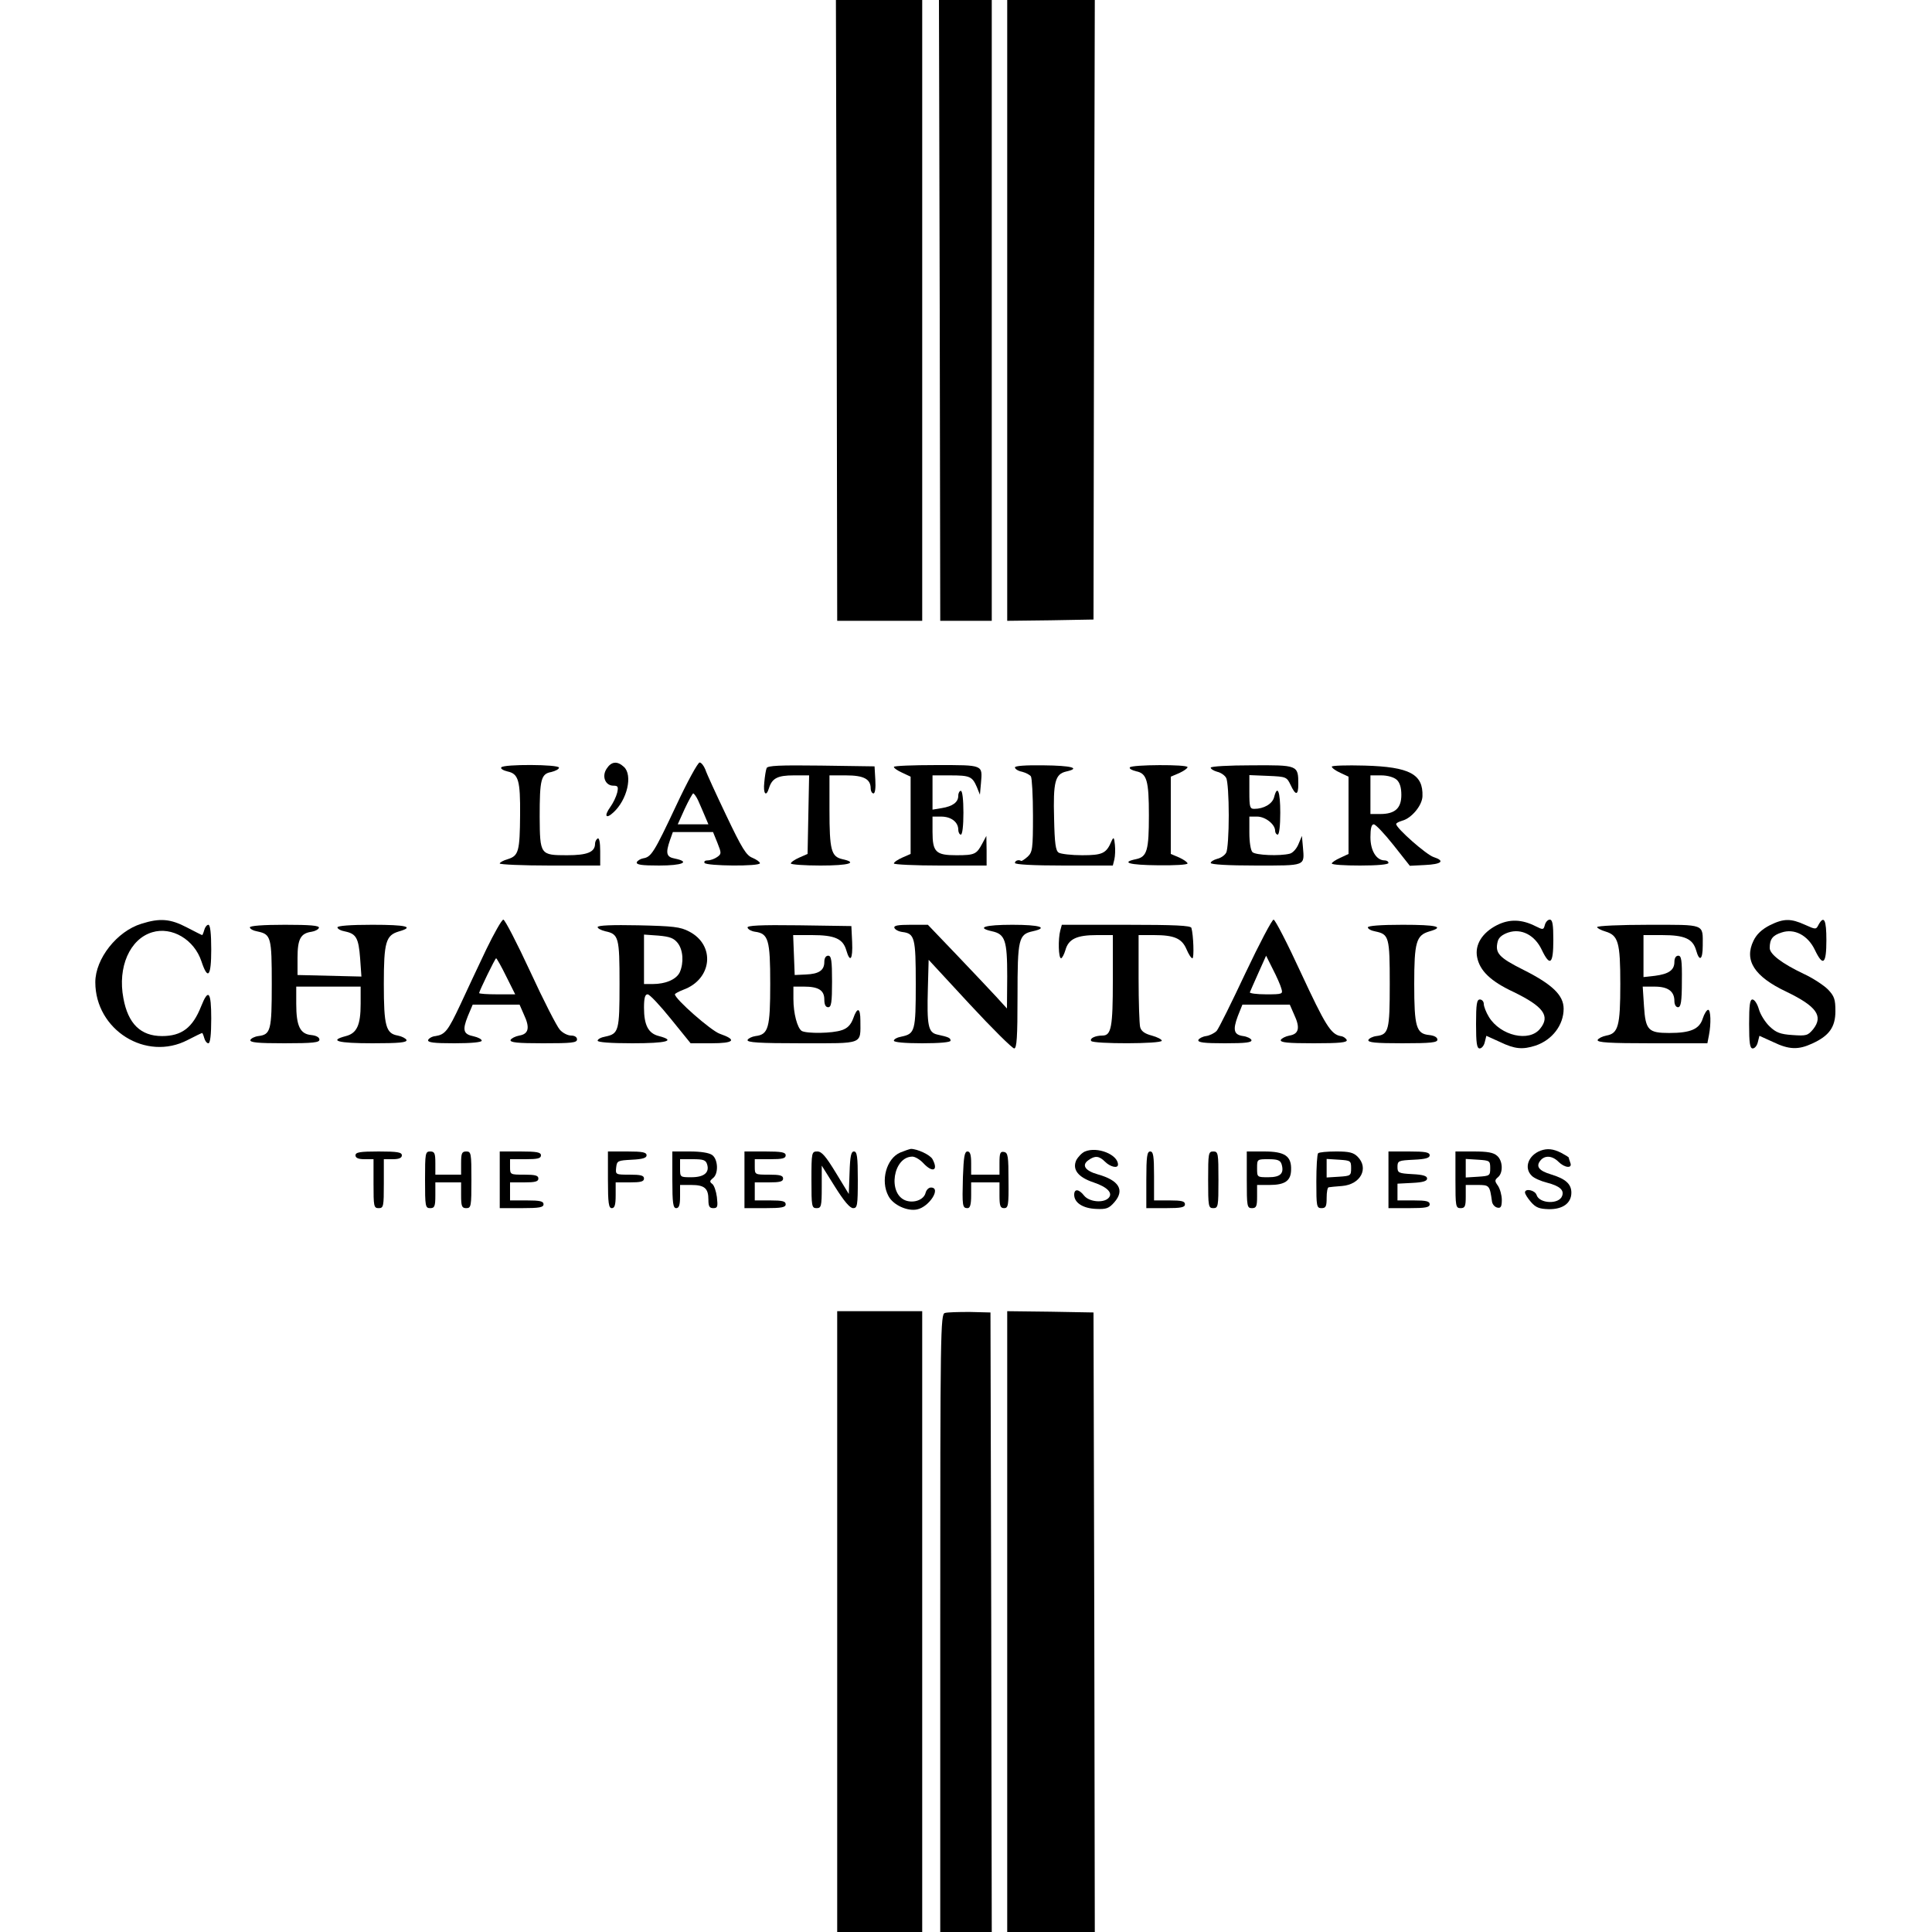
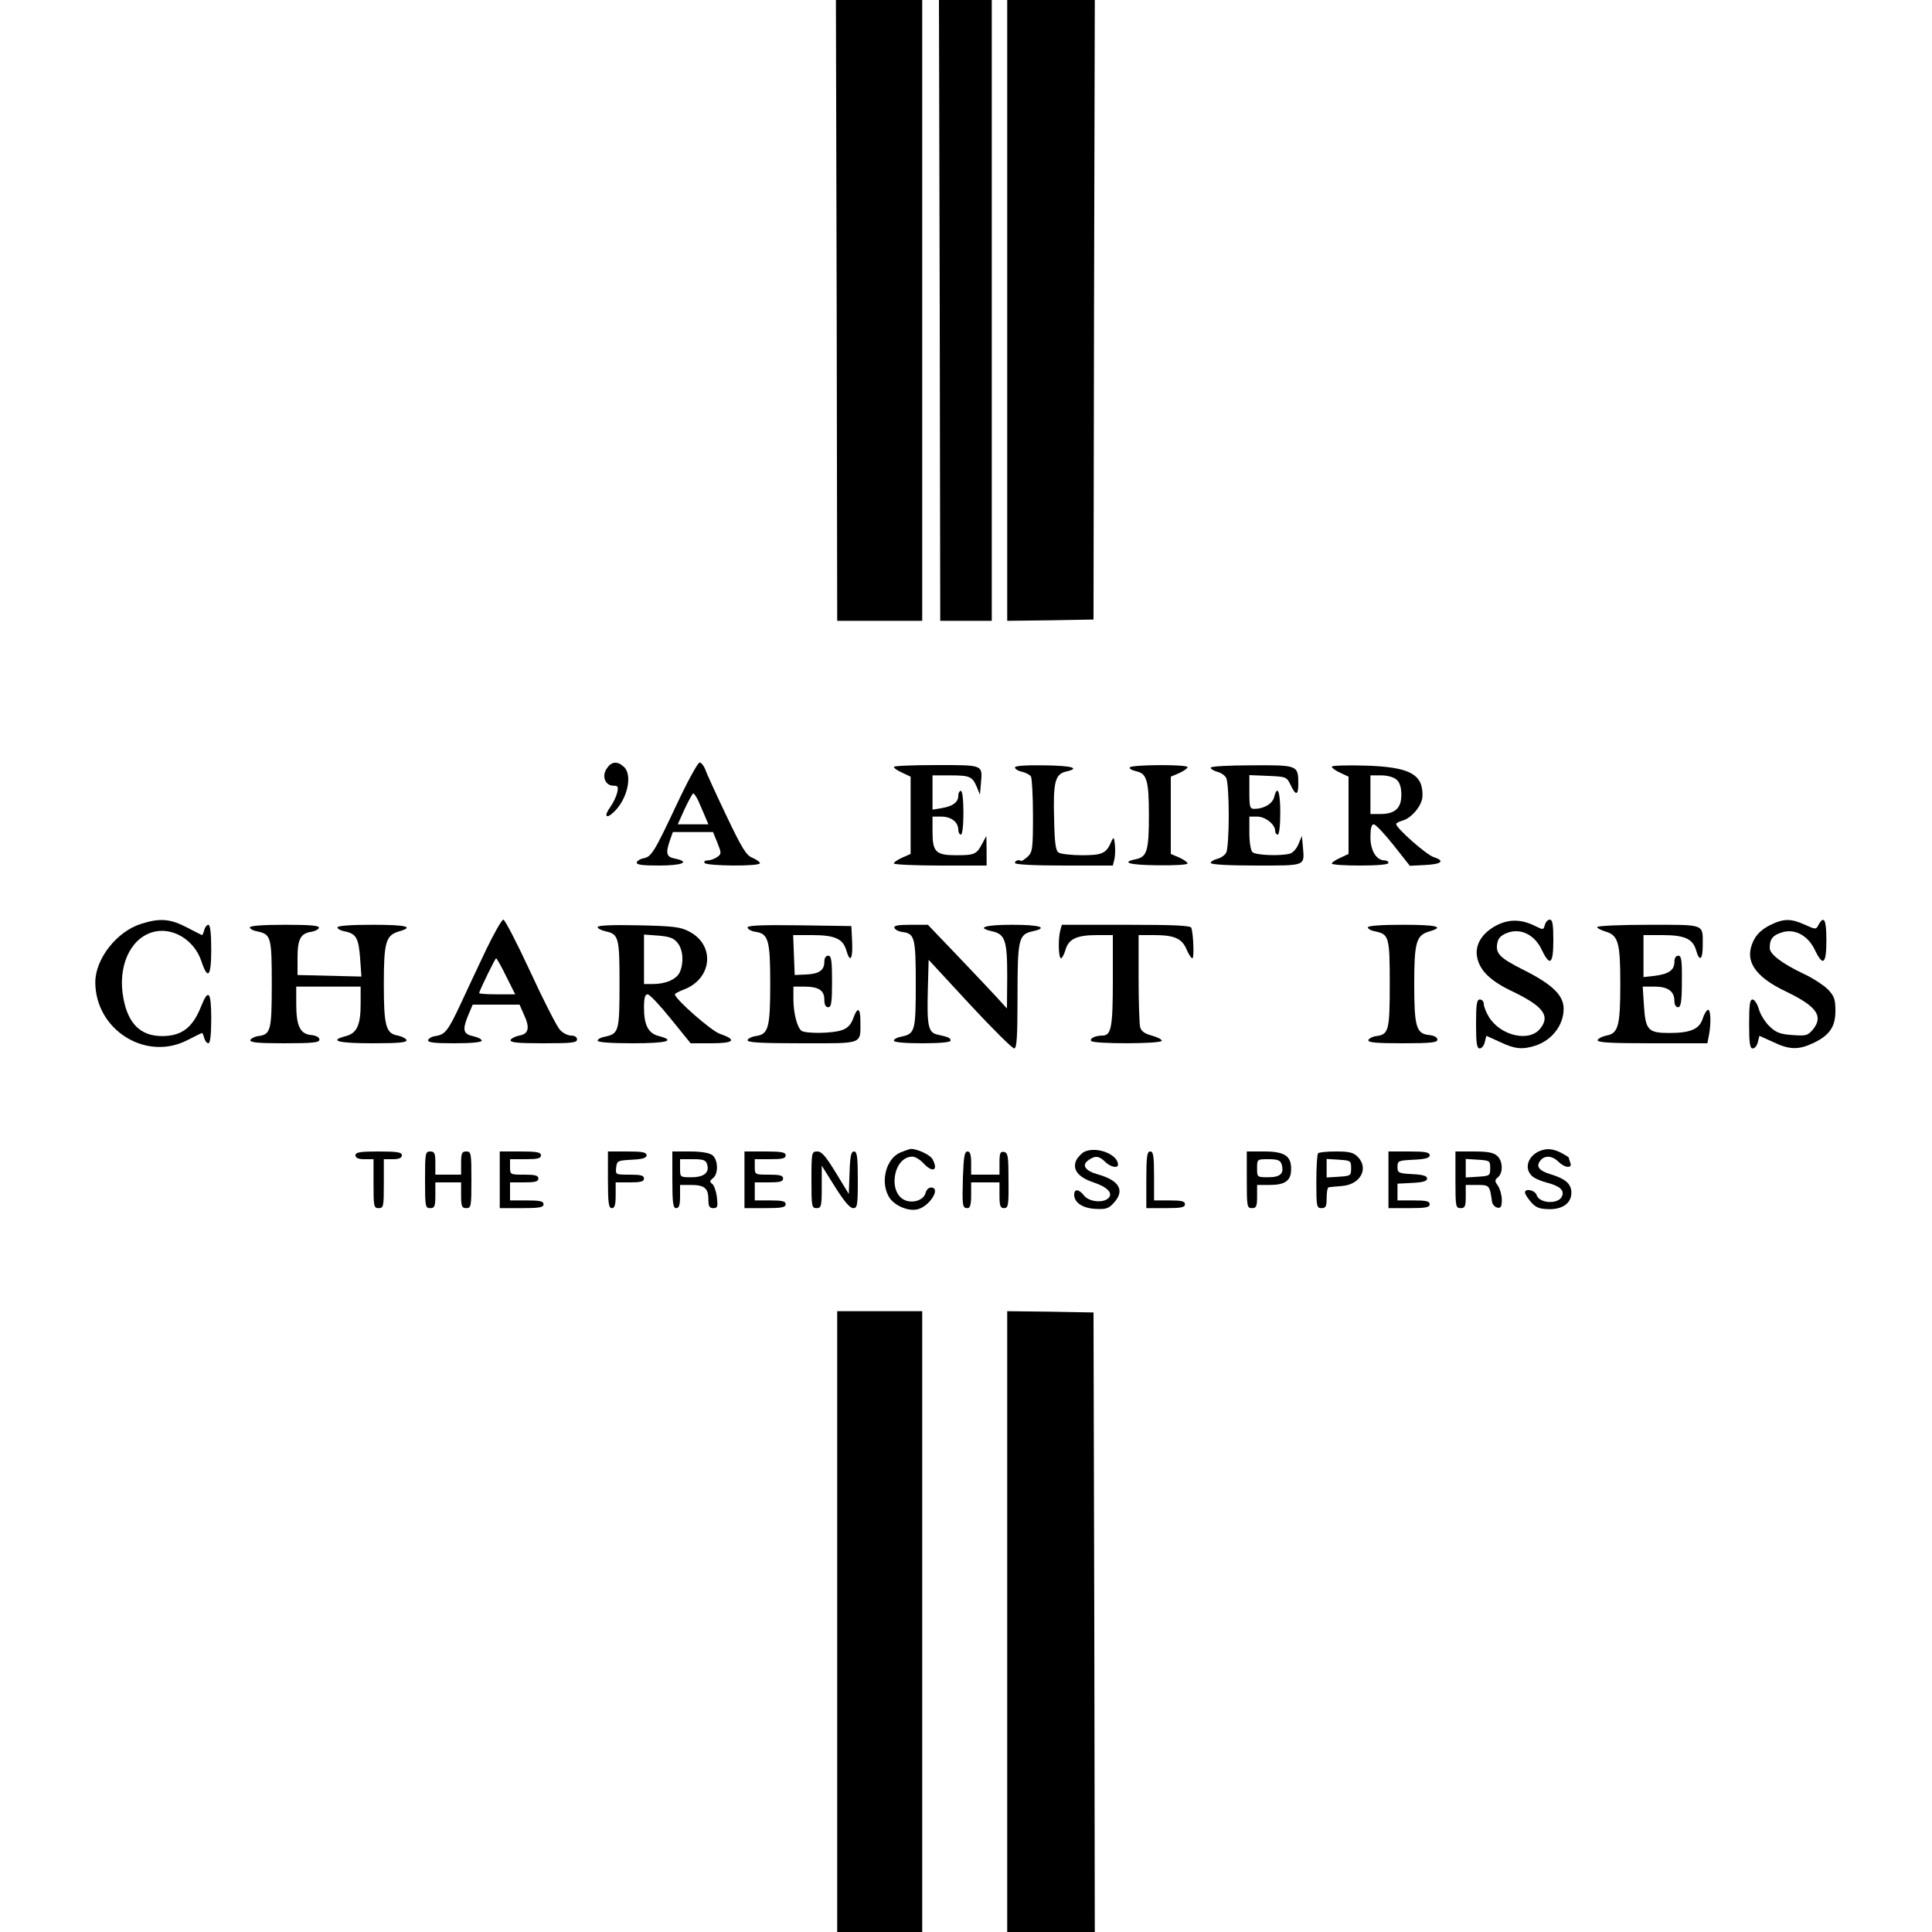
<svg xmlns="http://www.w3.org/2000/svg" version="1.0" width="750pt" height="750pt" viewBox="0 0 750 750" preserveAspectRatio="xMidYMid meet">
  <g transform="translate(0,750) scale(0.1,-0.1)" fill="#000000" stroke="none">
    <path d="M3248 6295 l2 -1205 165 0 165 0 0 1205 0 1205 -167 0 -168 0 3 -1205z" />
    <path d="M3648 6295 l2 -1205 100 0 100 0 0 1205 0 1205 -102 0 -103 0 3 -1205z" />
    <path d="M3910 6295 l0 -1205 168 2 167 3 2 1203 3 1202 -170 0 -170 0 0 -1205z" />
    <path d="M2355 4516 c-20 -30 -5 -66 26 -66 18 0 20 -4 15 -27 -4 -16 -16 -41 -27 -56 -25 -35 -17 -48 12 -21 54 49 76 145 41 177 -26 24 -49 21 -67 -7z" />
    <path d="M2625 4373 c-86 -183 -97 -200 -128 -205 -11 -2 -22 -9 -25 -15 -3 -10 19 -13 87 -13 90 0 123 14 61 27 -33 6 -37 20 -19 72 l11 31 78 0 78 0 17 -42 c16 -40 16 -43 -1 -55 -10 -7 -26 -13 -37 -13 -10 0 -15 -4 -12 -10 8 -12 215 -14 215 -1 0 5 -13 14 -29 21 -24 9 -41 37 -101 163 -40 84 -77 164 -82 180 -6 15 -16 27 -22 27 -7 0 -48 -75 -91 -167z m85 20 c7 -16 19 -43 26 -60 l14 -33 -59 0 -60 0 27 60 c15 32 30 59 33 60 3 0 12 -12 19 -27z" />
-     <path d="M1946 4521 c-4 -5 8 -12 25 -16 42 -9 49 -36 48 -168 -1 -142 -6 -159 -47 -172 -18 -5 -32 -13 -32 -17 0 -4 88 -8 195 -8 l195 0 0 56 c0 34 -4 53 -10 49 -5 -3 -10 -12 -10 -20 0 -33 -30 -45 -109 -45 -104 0 -105 2 -106 149 0 145 5 167 45 174 16 4 30 11 30 17 0 13 -217 14 -224 1z" />
-     <path d="M2976 4518 c-3 -7 -7 -32 -9 -55 -5 -44 7 -59 18 -23 12 39 34 50 96 50 l60 0 -3 -152 -3 -153 -32 -14 c-18 -8 -33 -18 -33 -23 0 -4 52 -8 115 -8 111 0 148 11 84 25 -42 10 -49 35 -49 191 l0 134 64 0 c69 0 96 -14 96 -51 0 -10 5 -19 11 -19 6 0 9 21 7 53 l-3 52 -208 3 c-161 2 -208 0 -211 -10z" />
    <path d="M3470 4523 c0 -5 15 -15 33 -23 l32 -15 0 -150 0 -150 -32 -14 c-18 -8 -33 -18 -33 -23 0 -4 81 -8 180 -8 l180 0 0 58 -1 57 -16 -30 c-22 -41 -29 -45 -100 -45 -80 0 -93 12 -93 91 l0 59 34 0 c38 0 66 -21 66 -51 0 -10 5 -19 10 -19 6 0 10 35 10 85 0 50 -4 85 -10 85 -5 0 -10 -8 -10 -19 0 -25 -21 -41 -64 -48 l-36 -6 0 67 0 66 68 0 c77 0 86 -4 104 -45 l12 -30 4 44 c6 73 12 71 -173 71 -91 0 -165 -3 -165 -7z" />
    <path d="M3940 4521 c0 -6 12 -14 28 -17 15 -4 30 -12 34 -18 4 -6 8 -74 8 -152 0 -131 -2 -142 -21 -160 -12 -10 -23 -18 -25 -16 -10 6 -24 1 -24 -8 0 -6 70 -10 190 -10 l190 0 6 24 c3 13 4 38 2 57 -3 29 -5 31 -13 14 -20 -48 -35 -55 -114 -55 -42 0 -83 5 -91 10 -12 7 -16 36 -18 132 -4 143 4 173 47 183 58 13 21 23 -89 24 -69 1 -110 -2 -110 -8z" />
    <path d="M4386 4521 c-3 -5 8 -11 24 -15 42 -8 50 -36 50 -171 0 -135 -7 -161 -49 -170 -62 -13 -28 -23 84 -24 63 -1 115 2 115 7 0 5 -15 15 -32 23 l-33 14 0 150 0 150 33 14 c17 8 32 18 32 23 0 11 -217 10 -224 -1z" />
    <path d="M4700 4520 c0 -5 11 -12 25 -16 14 -3 30 -14 35 -24 6 -10 10 -76 10 -145 0 -69 -4 -135 -10 -145 -5 -10 -21 -21 -35 -24 -14 -4 -25 -11 -25 -16 0 -6 67 -10 175 -10 196 0 189 -3 183 71 l-4 44 -13 -31 c-7 -18 -22 -35 -34 -38 -39 -10 -133 -6 -145 6 -7 7 -12 39 -12 75 l0 63 30 0 c32 0 70 -30 70 -55 0 -8 5 -15 10 -15 6 0 10 35 10 85 0 83 -11 111 -24 60 -7 -26 -40 -45 -77 -45 -17 0 -19 7 -19 65 l0 66 73 -3 c70 -3 72 -4 87 -35 20 -43 30 -41 30 3 0 74 -2 74 -180 73 -90 0 -160 -4 -160 -9z" />
    <path d="M5170 4524 c0 -5 15 -16 33 -24 l32 -15 0 -150 0 -150 -32 -15 c-18 -8 -33 -18 -33 -22 0 -5 50 -8 110 -8 67 0 110 4 110 10 0 6 -7 10 -15 10 -32 0 -55 38 -55 90 0 34 4 50 13 50 7 0 41 -36 76 -80 l64 -81 58 3 c66 3 80 16 34 31 -28 9 -145 112 -145 128 0 4 10 9 23 13 36 9 78 59 79 95 3 86 -50 114 -224 119 -71 2 -128 0 -128 -4z m252 -51 c12 -11 18 -30 18 -59 0 -52 -25 -74 -82 -74 l-38 0 0 75 0 75 42 0 c24 0 49 -7 60 -17z" />
    <path d="M549 3914 c-95 -29 -179 -136 -179 -227 0 -185 197 -309 359 -224 29 15 54 27 56 27 1 0 5 -9 8 -20 3 -11 10 -20 16 -20 7 0 11 33 11 96 0 105 -11 118 -39 48 -33 -84 -76 -116 -152 -116 -83 0 -132 48 -150 147 -23 121 25 230 112 256 76 23 163 -28 191 -113 25 -75 38 -59 38 46 0 63 -4 96 -11 96 -6 0 -13 -9 -16 -20 -3 -11 -7 -20 -8 -20 -2 0 -29 14 -60 30 -63 33 -104 37 -176 14z" />
    <path d="M1887 3813 c-31 -65 -76 -161 -100 -213 -48 -102 -59 -116 -96 -122 -14 -1 -26 -9 -29 -15 -3 -10 22 -13 102 -13 66 0 106 4 106 10 0 6 -14 13 -31 17 -40 8 -45 23 -23 78 l19 45 91 0 91 0 17 -39 c24 -51 18 -75 -18 -81 -16 -3 -31 -11 -34 -17 -3 -10 27 -13 127 -13 110 0 131 2 131 15 0 9 -9 15 -23 15 -13 0 -33 10 -44 23 -11 12 -63 113 -114 224 -52 112 -99 203 -105 203 -6 0 -36 -53 -67 -117z m78 -103 l35 -70 -70 0 c-38 0 -70 2 -70 5 0 7 62 135 66 135 2 0 20 -31 39 -70z" />
-     <path d="M4835 3723 c-54 -115 -104 -216 -112 -225 -9 -9 -27 -18 -41 -20 -14 -2 -27 -9 -30 -15 -3 -10 22 -13 103 -13 81 0 106 3 103 13 -3 6 -17 13 -32 15 -36 5 -41 23 -21 77 l18 45 92 0 92 0 17 -39 c24 -51 18 -75 -18 -81 -16 -3 -31 -11 -34 -17 -3 -10 27 -13 128 -13 101 0 131 3 128 13 -3 6 -13 14 -24 15 -38 7 -60 44 -154 246 -52 113 -100 206 -106 206 -6 0 -55 -93 -109 -207z m139 -60 c7 -22 5 -23 -59 -23 -37 0 -65 4 -63 8 2 4 16 38 33 75 l30 67 26 -52 c15 -29 30 -63 33 -75z" />
    <path d="M5810 3908 c-56 -29 -85 -75 -76 -123 10 -53 52 -94 142 -136 115 -56 143 -93 103 -142 -42 -54 -154 -28 -199 45 -11 18 -20 41 -20 51 0 9 -7 17 -15 17 -12 0 -15 -17 -15 -95 0 -74 3 -95 14 -95 8 0 17 11 20 25 l6 24 53 -24 c58 -28 88 -30 138 -14 65 22 109 80 109 143 0 52 -43 94 -154 150 -98 49 -113 66 -102 111 4 16 18 27 41 35 51 17 103 -10 130 -67 32 -67 45 -56 45 37 0 61 -3 80 -14 80 -7 0 -16 -9 -19 -21 -5 -19 -7 -19 -35 -5 -55 28 -103 29 -152 4z" />
    <path d="M6870 3908 c-31 -16 -51 -35 -63 -60 -37 -76 3 -139 128 -198 116 -56 144 -94 104 -145 -21 -25 -26 -27 -81 -23 -47 3 -64 10 -88 33 -17 16 -36 46 -42 67 -6 21 -17 38 -25 38 -10 0 -13 -22 -13 -95 0 -74 3 -95 14 -95 8 0 17 11 20 25 l6 24 53 -24 c62 -30 98 -31 152 -6 66 30 90 64 90 126 0 45 -4 58 -29 84 -16 16 -58 44 -95 61 -84 40 -131 76 -131 100 0 34 11 49 46 60 50 17 102 -11 129 -67 32 -67 45 -56 45 37 0 79 -9 98 -30 61 -10 -20 -11 -20 -53 -1 -55 25 -83 25 -137 -2z" />
    <path d="M970 3900 c0 -6 13 -13 30 -16 52 -11 55 -22 55 -204 0 -180 -4 -196 -52 -202 -15 -2 -28 -9 -31 -15 -3 -10 28 -13 132 -13 112 0 136 3 136 14 0 9 -12 16 -32 18 -43 4 -58 35 -58 121 l0 67 125 0 125 0 0 -67 c0 -83 -15 -114 -57 -125 -69 -18 -31 -28 103 -28 104 0 135 3 132 13 -3 6 -18 14 -34 17 -46 8 -54 37 -54 200 0 163 8 189 58 204 63 18 30 26 -103 26 -86 0 -135 -4 -135 -10 0 -6 13 -13 30 -16 43 -9 52 -26 58 -104 l5 -71 -124 3 -124 3 0 67 c0 73 12 95 55 101 13 2 26 9 28 15 3 9 -34 12 -132 12 -86 0 -136 -4 -136 -10z" />
    <path d="M2320 3901 c0 -5 13 -12 29 -16 53 -11 56 -23 56 -205 0 -182 -3 -193 -55 -204 -17 -3 -30 -10 -30 -16 0 -6 49 -10 135 -10 133 0 171 10 103 28 -41 10 -58 42 -58 110 0 38 4 52 14 52 8 0 48 -43 90 -95 l77 -95 80 0 c89 0 102 13 33 37 -34 12 -174 135 -174 153 0 3 15 11 33 18 112 41 125 173 22 226 -34 18 -62 21 -197 24 -100 2 -158 0 -158 -7z m311 -62 c21 -27 24 -76 8 -113 -13 -28 -55 -46 -105 -46 l-34 0 0 96 0 96 56 -4 c45 -4 60 -10 75 -29z" />
    <path d="M2902 3899 c2 -7 15 -14 29 -16 52 -7 59 -31 59 -202 0 -172 -7 -197 -57 -203 -14 -2 -28 -9 -31 -15 -3 -10 44 -13 211 -13 243 0 227 -6 227 88 0 51 -12 54 -28 8 -9 -24 -22 -38 -44 -45 -36 -13 -137 -14 -156 -3 -17 12 -32 68 -32 124 l0 48 41 0 c56 0 79 -14 79 -50 0 -20 5 -30 15 -30 12 0 15 18 15 100 0 82 -3 100 -15 100 -9 0 -15 -9 -15 -24 0 -33 -21 -47 -72 -49 l-43 -2 -3 78 -3 77 73 0 c88 0 120 -14 133 -58 15 -52 26 -37 23 31 l-3 62 -203 3 c-153 2 -203 -1 -200 -9z" />
    <path d="M3472 3898 c3 -7 16 -14 31 -16 48 -6 52 -22 52 -202 0 -182 -3 -193 -55 -204 -17 -3 -30 -10 -30 -16 0 -6 42 -10 110 -10 69 0 110 4 110 10 0 11 -7 14 -52 24 -35 8 -40 35 -36 180 l3 110 159 -172 c88 -95 166 -172 173 -172 10 0 13 42 13 203 0 223 4 240 60 252 62 14 26 25 -80 25 -106 0 -142 -11 -80 -25 52 -11 60 -35 60 -175 l-1 -125 -41 45 c-23 25 -92 98 -154 163 l-112 117 -67 0 c-49 0 -66 -3 -63 -12z" />
    <path d="M4116 3888 c-9 -34 -7 -108 3 -108 4 0 12 15 17 32 12 43 44 58 122 58 l62 0 0 -176 c0 -181 -6 -214 -40 -214 -28 0 -51 -11 -44 -21 7 -12 274 -12 274 1 0 5 -17 14 -39 20 -27 7 -41 17 -45 33 -3 12 -6 97 -6 190 l0 167 59 0 c80 0 109 -13 127 -55 8 -19 18 -35 23 -35 7 0 4 90 -4 118 -3 9 -63 12 -254 12 l-249 0 -6 -22z" />
    <path d="M5310 3900 c0 -6 13 -13 30 -16 52 -11 55 -22 55 -204 0 -180 -4 -196 -52 -202 -15 -2 -28 -9 -31 -15 -3 -10 28 -13 132 -13 112 0 136 3 136 14 0 9 -12 16 -32 18 -50 5 -58 31 -58 198 0 163 8 189 58 204 63 18 30 26 -103 26 -86 0 -135 -4 -135 -10z" />
    <path d="M6200 3901 c0 -4 15 -12 32 -17 50 -15 58 -41 58 -204 0 -163 -8 -192 -54 -200 -16 -3 -31 -11 -34 -17 -3 -10 44 -13 211 -13 l215 0 6 31 c9 46 7 99 -3 99 -5 0 -15 -15 -21 -34 -13 -41 -47 -56 -130 -56 -81 0 -92 11 -98 103 l-5 77 46 0 c52 0 77 -18 77 -56 0 -14 6 -24 14 -24 11 0 15 21 15 100 1 83 -2 100 -14 100 -9 0 -15 -9 -15 -24 0 -32 -22 -47 -75 -54 l-45 -5 0 82 0 81 73 0 c86 0 118 -14 131 -58 13 -47 26 -39 26 17 0 86 13 81 -211 81 -109 0 -199 -4 -199 -9z" />
    <path d="M3495 3026 c-54 -23 -78 -110 -46 -169 18 -35 74 -60 111 -52 48 10 95 85 54 85 -9 0 -18 -9 -21 -21 -7 -27 -46 -41 -78 -29 -70 27 -48 170 27 170 10 0 29 -11 42 -25 36 -39 60 -30 36 15 -9 17 -59 40 -84 40 -6 -1 -24 -7 -41 -14z" />
    <path d="M4212 3030 c-12 -5 -27 -21 -34 -34 -16 -36 7 -66 67 -86 54 -18 77 -42 58 -61 -20 -20 -74 -15 -94 9 -21 27 -39 28 -39 4 0 -31 34 -53 85 -55 40 -2 50 2 71 26 41 47 18 85 -64 108 -50 14 -64 36 -37 55 26 19 42 17 65 -6 20 -20 50 -27 50 -11 0 39 -80 71 -128 51z" />
    <path d="M5980 3033 c-47 -18 -65 -67 -34 -97 8 -9 35 -21 59 -27 50 -13 68 -29 59 -52 -12 -33 -88 -30 -99 4 -6 19 -45 27 -45 10 0 -6 10 -22 23 -37 19 -22 33 -27 69 -28 54 -1 88 23 88 64 0 34 -23 54 -79 71 -47 14 -60 31 -41 54 17 21 46 19 70 -5 24 -24 55 -27 46 -4 -3 9 -6 17 -6 20 0 2 -13 10 -30 19 -30 15 -53 18 -80 8z" />
    <path d="M1380 3015 c0 -10 11 -15 35 -15 l35 0 0 -95 c0 -88 1 -95 20 -95 19 0 20 7 20 95 l0 95 35 0 c24 0 35 5 35 15 0 12 -17 15 -90 15 -73 0 -90 -3 -90 -15z" />
    <path d="M1650 2920 c0 -103 1 -110 20 -110 17 0 20 7 20 50 l0 50 50 0 50 0 0 -50 c0 -43 3 -50 20 -50 19 0 20 7 20 110 0 103 -1 110 -20 110 -17 0 -20 -7 -20 -45 l0 -45 -50 0 -50 0 0 45 c0 38 -3 45 -20 45 -19 0 -20 -7 -20 -110z" />
    <path d="M1940 2920 l0 -110 85 0 c69 0 85 3 85 15 0 12 -14 15 -65 15 l-65 0 0 35 0 35 55 0 c42 0 55 3 55 15 0 12 -13 15 -55 15 -54 0 -55 0 -55 30 l0 30 60 0 c47 0 60 3 60 15 0 12 -16 15 -80 15 l-80 0 0 -110z" />
    <path d="M2360 2920 c0 -91 3 -110 15 -110 11 0 15 12 15 50 l0 50 55 0 c42 0 55 3 55 15 0 12 -13 15 -56 15 -54 0 -55 0 -52 28 3 26 6 27 61 30 42 2 57 7 57 17 0 12 -16 15 -75 15 l-75 0 0 -110z" />
    <path d="M2610 2920 c0 -91 3 -110 15 -110 11 0 15 12 15 45 l0 45 43 0 c52 0 67 -13 67 -57 0 -26 4 -33 19 -33 17 0 18 6 14 43 -3 23 -11 46 -18 51 -11 8 -10 12 2 22 23 16 21 73 -2 90 -12 9 -45 14 -87 14 l-68 0 0 -110z m135 60 c10 -32 -12 -50 -61 -50 -44 0 -44 0 -44 35 l0 35 49 0 c41 0 51 -3 56 -20z" />
    <path d="M2890 2920 l0 -110 80 0 c64 0 80 3 80 15 0 12 -13 15 -60 15 l-60 0 0 35 0 35 55 0 c42 0 55 3 55 15 0 12 -13 15 -55 15 -54 0 -55 0 -55 30 l0 30 60 0 c47 0 60 3 60 15 0 12 -16 15 -80 15 l-80 0 0 -110z" />
    <path d="M3150 2920 c0 -103 1 -110 20 -110 18 0 20 7 20 82 l0 83 52 -83 c34 -54 57 -82 70 -82 16 0 18 10 18 110 0 90 -3 110 -15 110 -11 0 -15 -18 -17 -82 l-3 -83 -50 82 c-39 64 -55 83 -72 83 -22 0 -23 -3 -23 -110z" />
    <path d="M3738 2930 c-3 -112 -2 -120 18 -120 10 0 14 14 14 50 l0 50 55 0 55 0 0 -50 c0 -41 3 -50 18 -50 16 0 18 11 17 107 0 94 -2 108 -17 111 -15 3 -18 -4 -18 -42 l0 -46 -55 0 -55 0 0 45 c0 32 -4 45 -14 45 -12 0 -15 -21 -18 -100z" />
    <path d="M4450 2920 l0 -110 75 0 c60 0 75 3 75 15 0 12 -13 15 -60 15 l-60 0 0 95 c0 78 -3 95 -15 95 -12 0 -15 -19 -15 -110z" />
-     <path d="M4690 2920 c0 -103 1 -110 20 -110 19 0 20 7 20 110 0 103 -1 110 -20 110 -19 0 -20 -7 -20 -110z" />
    <path d="M4840 2920 c0 -103 1 -110 20 -110 17 0 20 7 20 45 l0 45 48 0 c60 0 83 16 84 58 2 54 -24 72 -104 72 l-68 0 0 -110z m135 61 c11 -36 -4 -51 -51 -51 -44 0 -44 0 -44 35 0 35 0 35 44 35 35 0 46 -4 51 -19z" />
    <path d="M5117 3023 c-4 -3 -7 -53 -7 -110 0 -96 1 -103 20 -103 17 0 20 7 20 40 0 22 3 40 8 41 4 1 27 3 52 5 72 6 105 69 60 114 -16 16 -33 20 -83 20 -35 0 -67 -3 -70 -7z m128 -58 c0 -29 -2 -30 -47 -33 l-48 -3 0 36 0 36 48 -3 c45 -3 47 -4 47 -33z" />
    <path d="M5390 2920 l0 -110 80 0 c64 0 80 3 80 15 0 12 -14 15 -62 15 l-63 0 0 33 0 32 58 3 c41 2 57 7 57 17 0 10 -16 15 -57 17 -54 3 -58 5 -58 28 0 24 4 25 63 28 46 2 62 7 62 17 0 12 -17 15 -80 15 l-80 0 0 -110z" />
    <path d="M5650 2920 c0 -103 1 -110 20 -110 17 0 20 7 20 45 l0 45 45 0 c47 0 48 -1 57 -65 2 -11 11 -21 21 -23 13 -3 17 4 17 30 0 18 -7 43 -15 55 -13 18 -13 22 0 33 21 17 19 64 -3 83 -14 13 -38 17 -90 17 l-72 0 0 -110z m135 45 c0 -29 -2 -30 -47 -33 l-48 -3 0 36 0 36 48 -3 c45 -3 47 -4 47 -33z" />
    <path d="M3250 1205 l0 -1205 165 0 165 0 0 1205 0 1205 -165 0 -165 0 0 -1205z" />
-     <path d="M3668 2403 c-17 -4 -18 -70 -18 -1204 l0 -1199 100 0 100 0 -2 1203 -3 1202 -80 2 c-44 0 -88 -1 -97 -4z" />
    <path d="M3910 1205 l0 -1205 170 0 170 0 -2 1203 -3 1202 -167 3 -168 2 0 -1205z" />
  </g>
</svg>